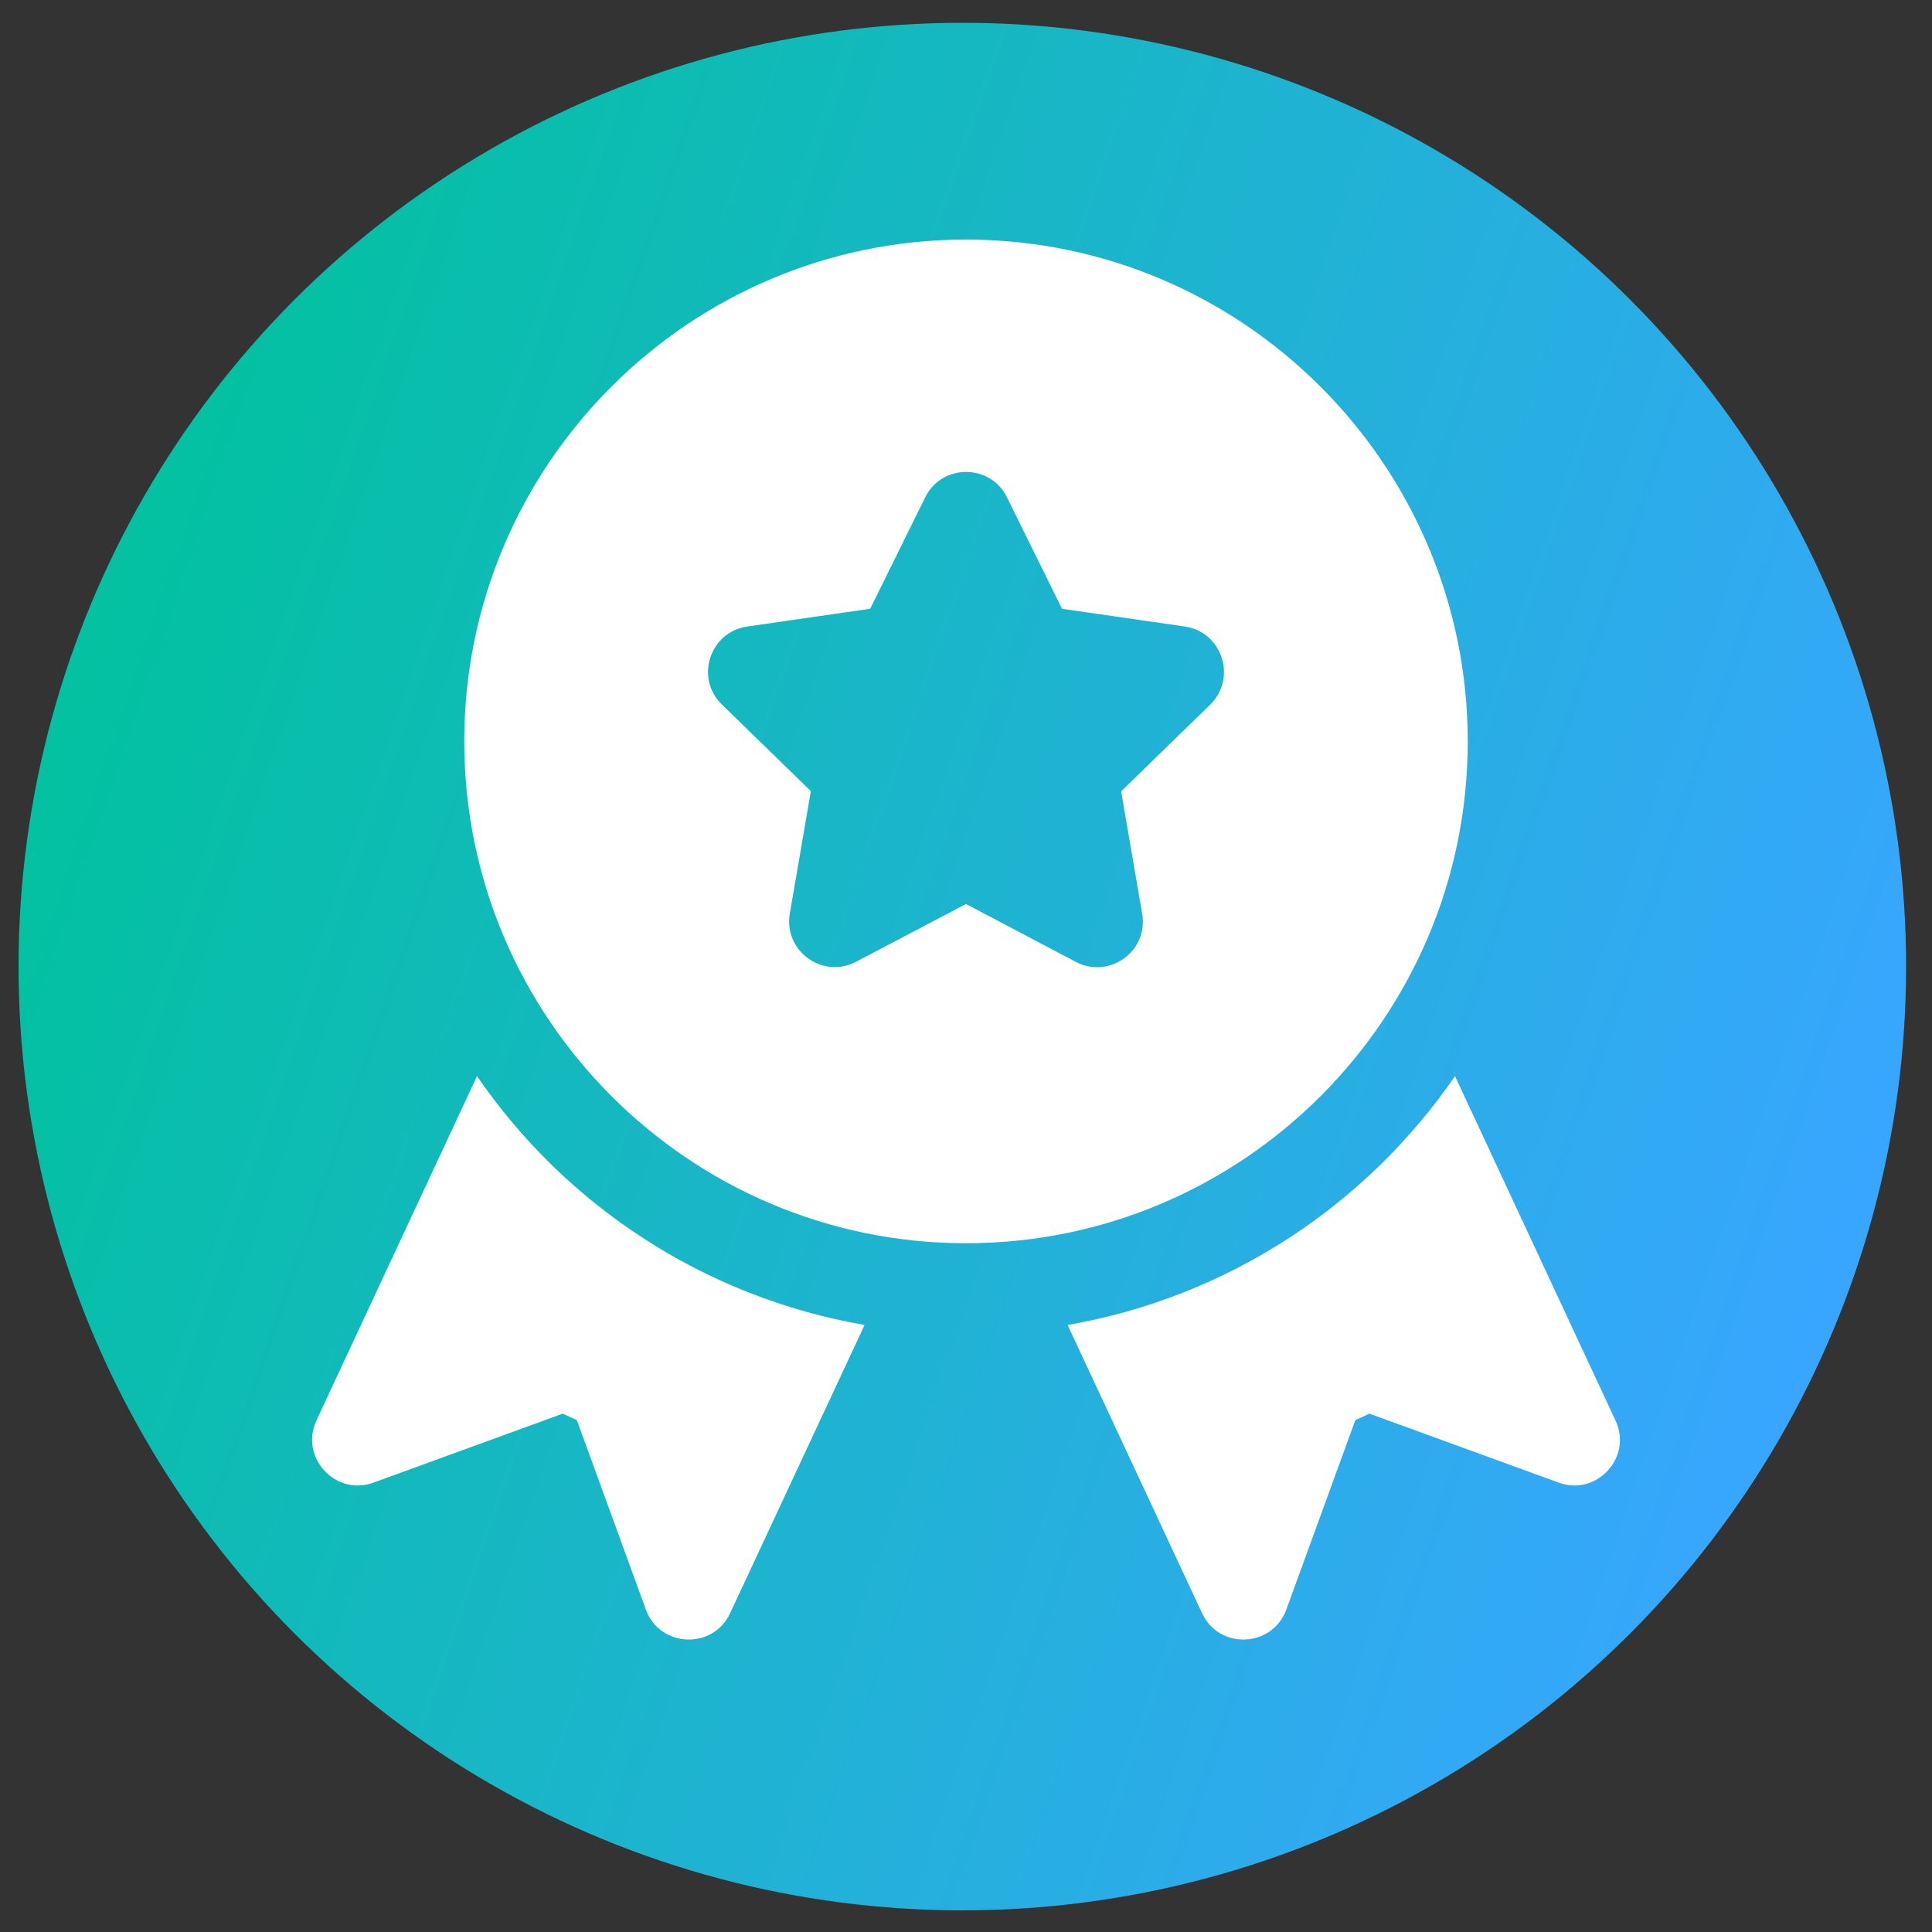
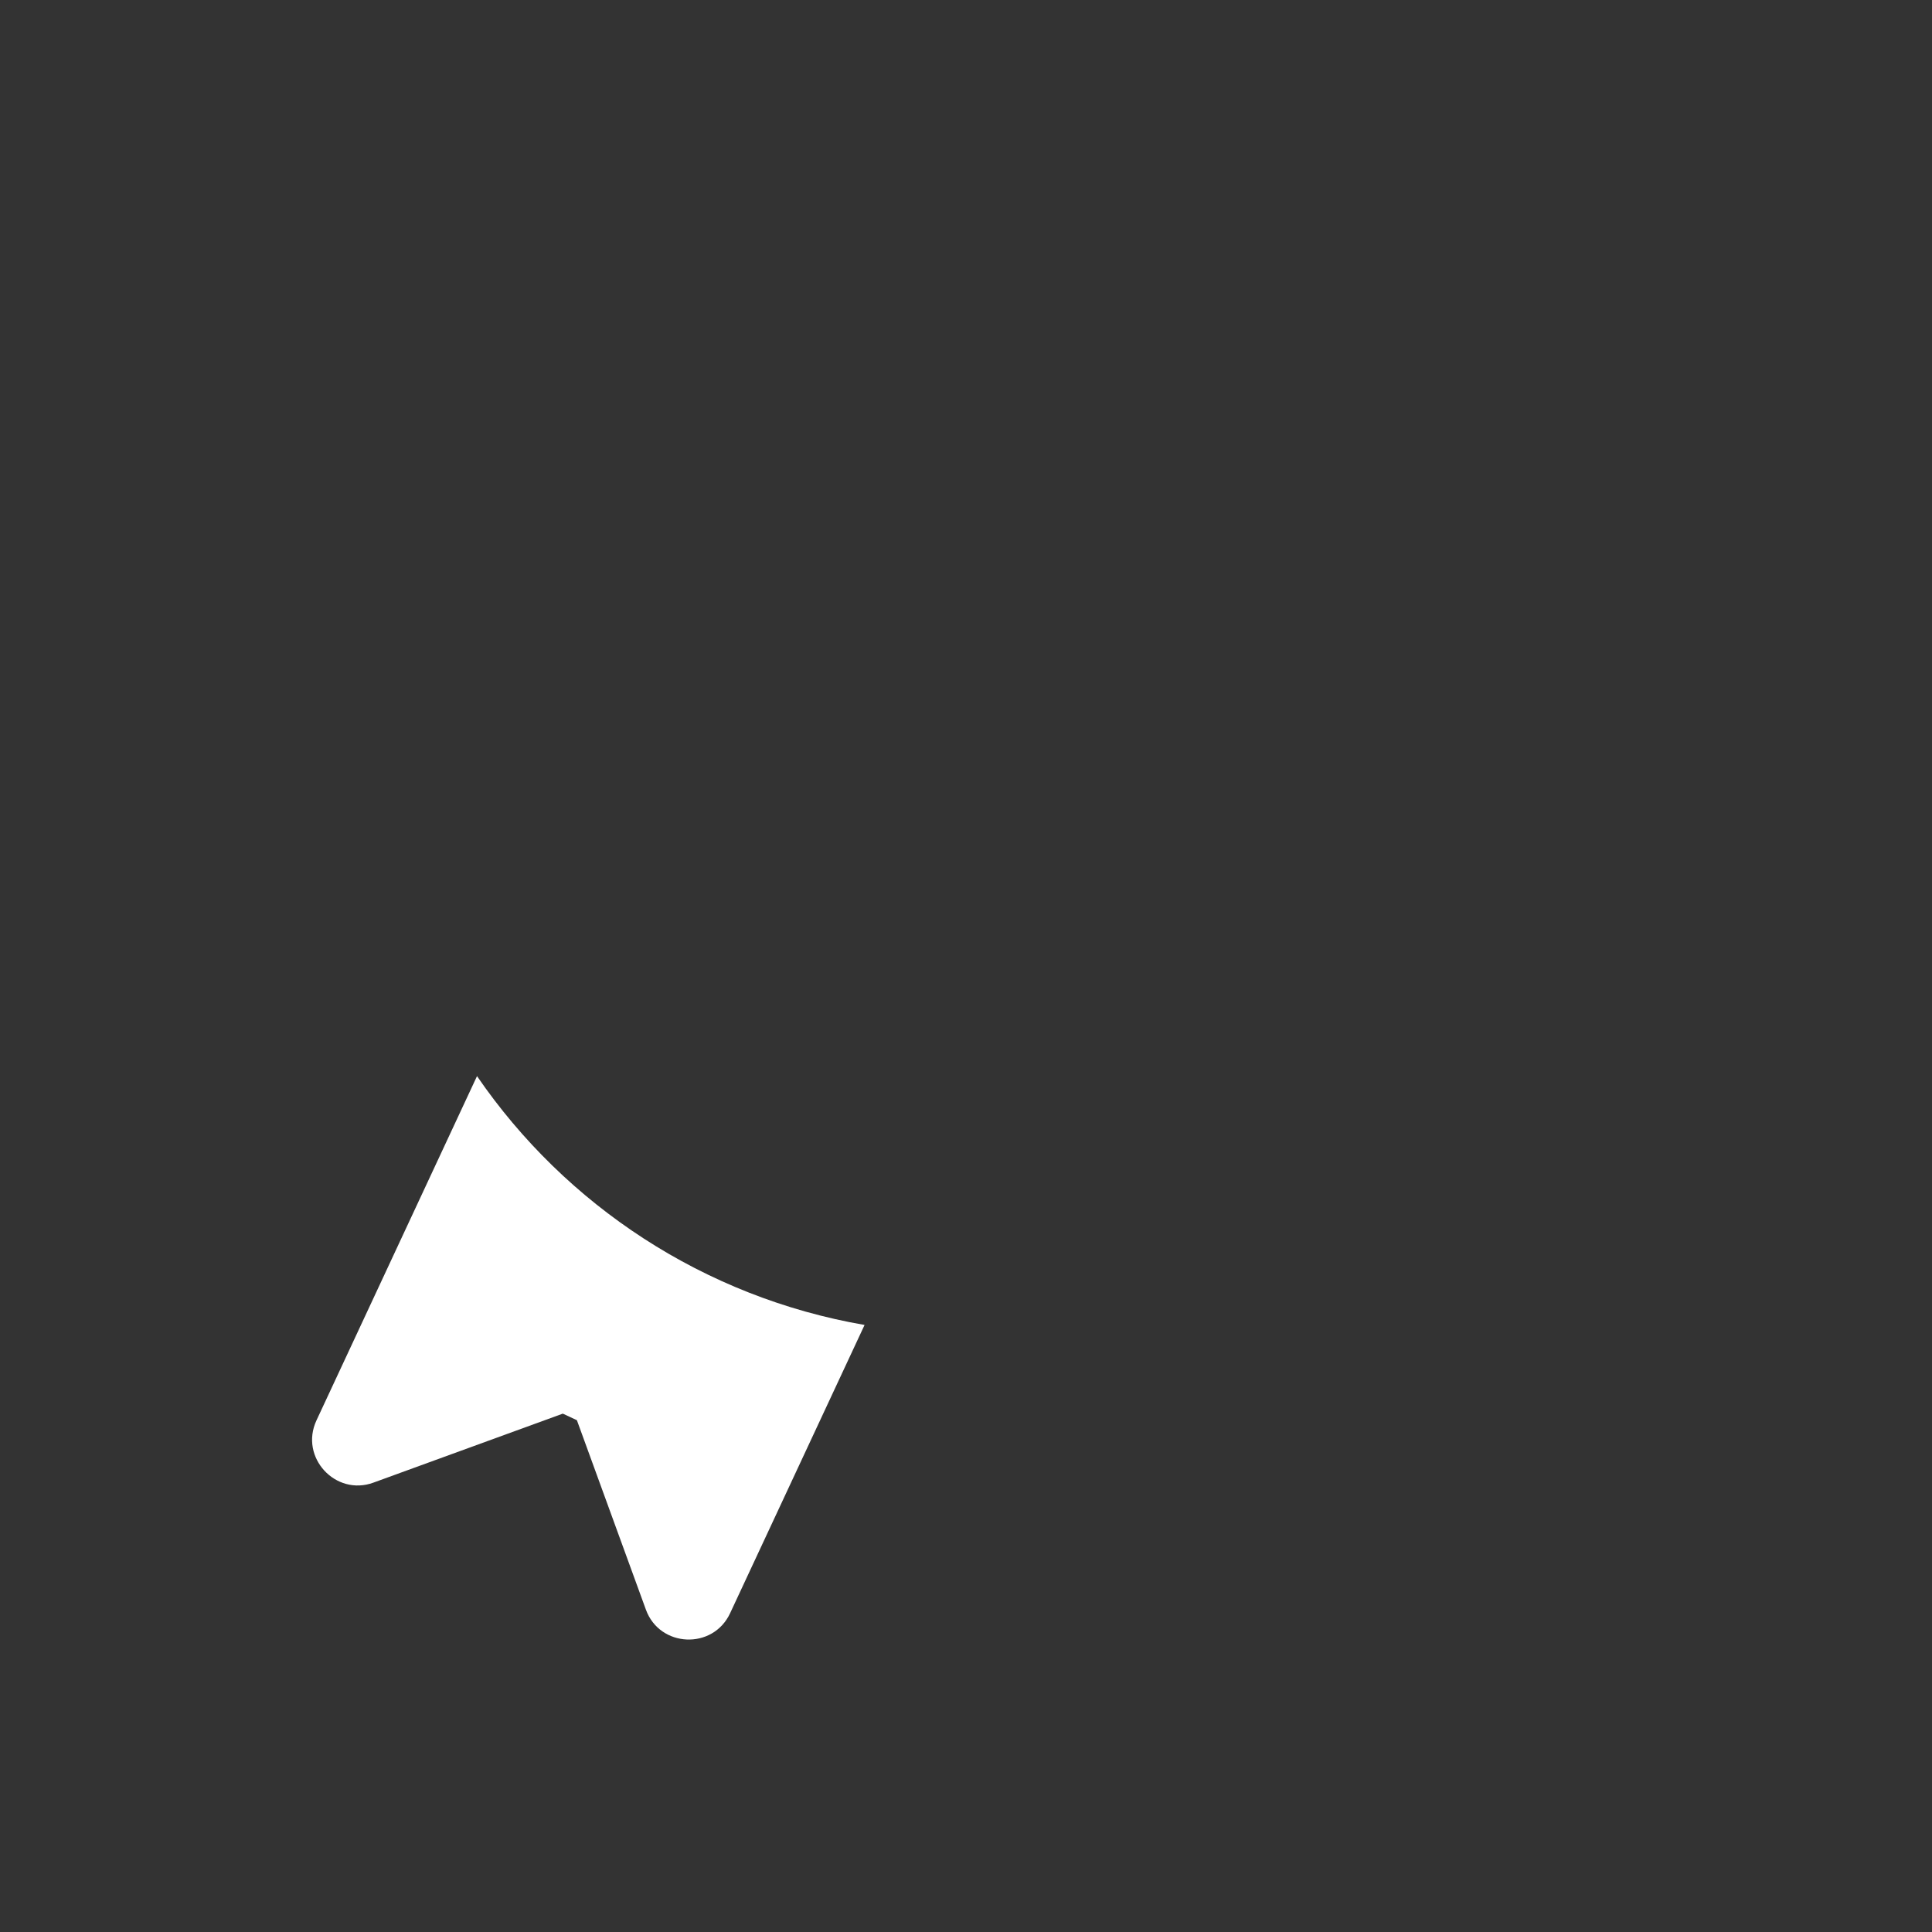
<svg xmlns="http://www.w3.org/2000/svg" version="1.1" id="Layer_1" x="0px" y="0px" viewBox="0 0 100 100" style="enable-background:new 0 0 100 100;" xml:space="preserve">
  <rect x="0" y="0" width="100" height="100" fill="#333333" stroke="none" />
  <style type="text/css">
	.st0{fill:url(#SVGID_1_);}
	.st1{fill:#FFFFFF;}
</style>
  <linearGradient id="SVGID_1_" gradientUnits="userSpaceOnUse" x1="5.175" y1="34.694" x2="95.436" y2="65.706">
    <stop offset="0" style="stop-color:#03C1A1" />
    <stop offset="1" style="stop-color:#38A6FF" />
  </linearGradient>
-   <circle class="st0" cx="49.81" cy="50.03" r="48.85" />
  <g>
    <g>
      <g>
-         <path class="st1" d="M83.62,73.53L75.31,55.7c-4.59,6.68-11.75,11.44-20.05,12.88l6.96,14.92c0.89,1.91,3.64,1.78,4.36-0.19     l3.57-9.8l0.73-0.34l9.8,3.57C82.64,77.46,84.51,75.43,83.62,73.53z" />
-       </g>
+         </g>
    </g>
    <g>
      <g>
-         <path class="st1" d="M50,12.4c-14.32,0-25.97,11.65-25.97,25.97S35.68,64.35,50,64.35c14.32,0,25.97-11.65,25.97-25.97     S64.32,12.4,50,12.4z M62.64,36.47l-4.61,4.49l1.09,6.34c0.33,1.94-1.71,3.39-3.43,2.49L50,46.79l-5.69,2.99     c-1.73,0.91-3.76-0.56-3.43-2.49l1.09-6.34l-4.61-4.49c-1.4-1.36-0.62-3.75,1.31-4.03l6.37-0.92l2.85-5.77     c0.86-1.75,3.37-1.75,4.23,0l2.85,5.77l6.37,0.92C63.26,32.72,64.04,35.1,62.64,36.47z" />
-       </g>
+         </g>
    </g>
    <g>
      <g>
        <path class="st1" d="M24.69,55.7l-8.31,17.82c-0.89,1.91,0.99,3.94,2.95,3.22l9.8-3.57l0.73,0.34l3.57,9.8     c0.71,1.97,3.47,2.1,4.36,0.19l6.96-14.92C36.44,67.14,29.28,62.39,24.69,55.7z" />
      </g>
    </g>
  </g>
</svg>